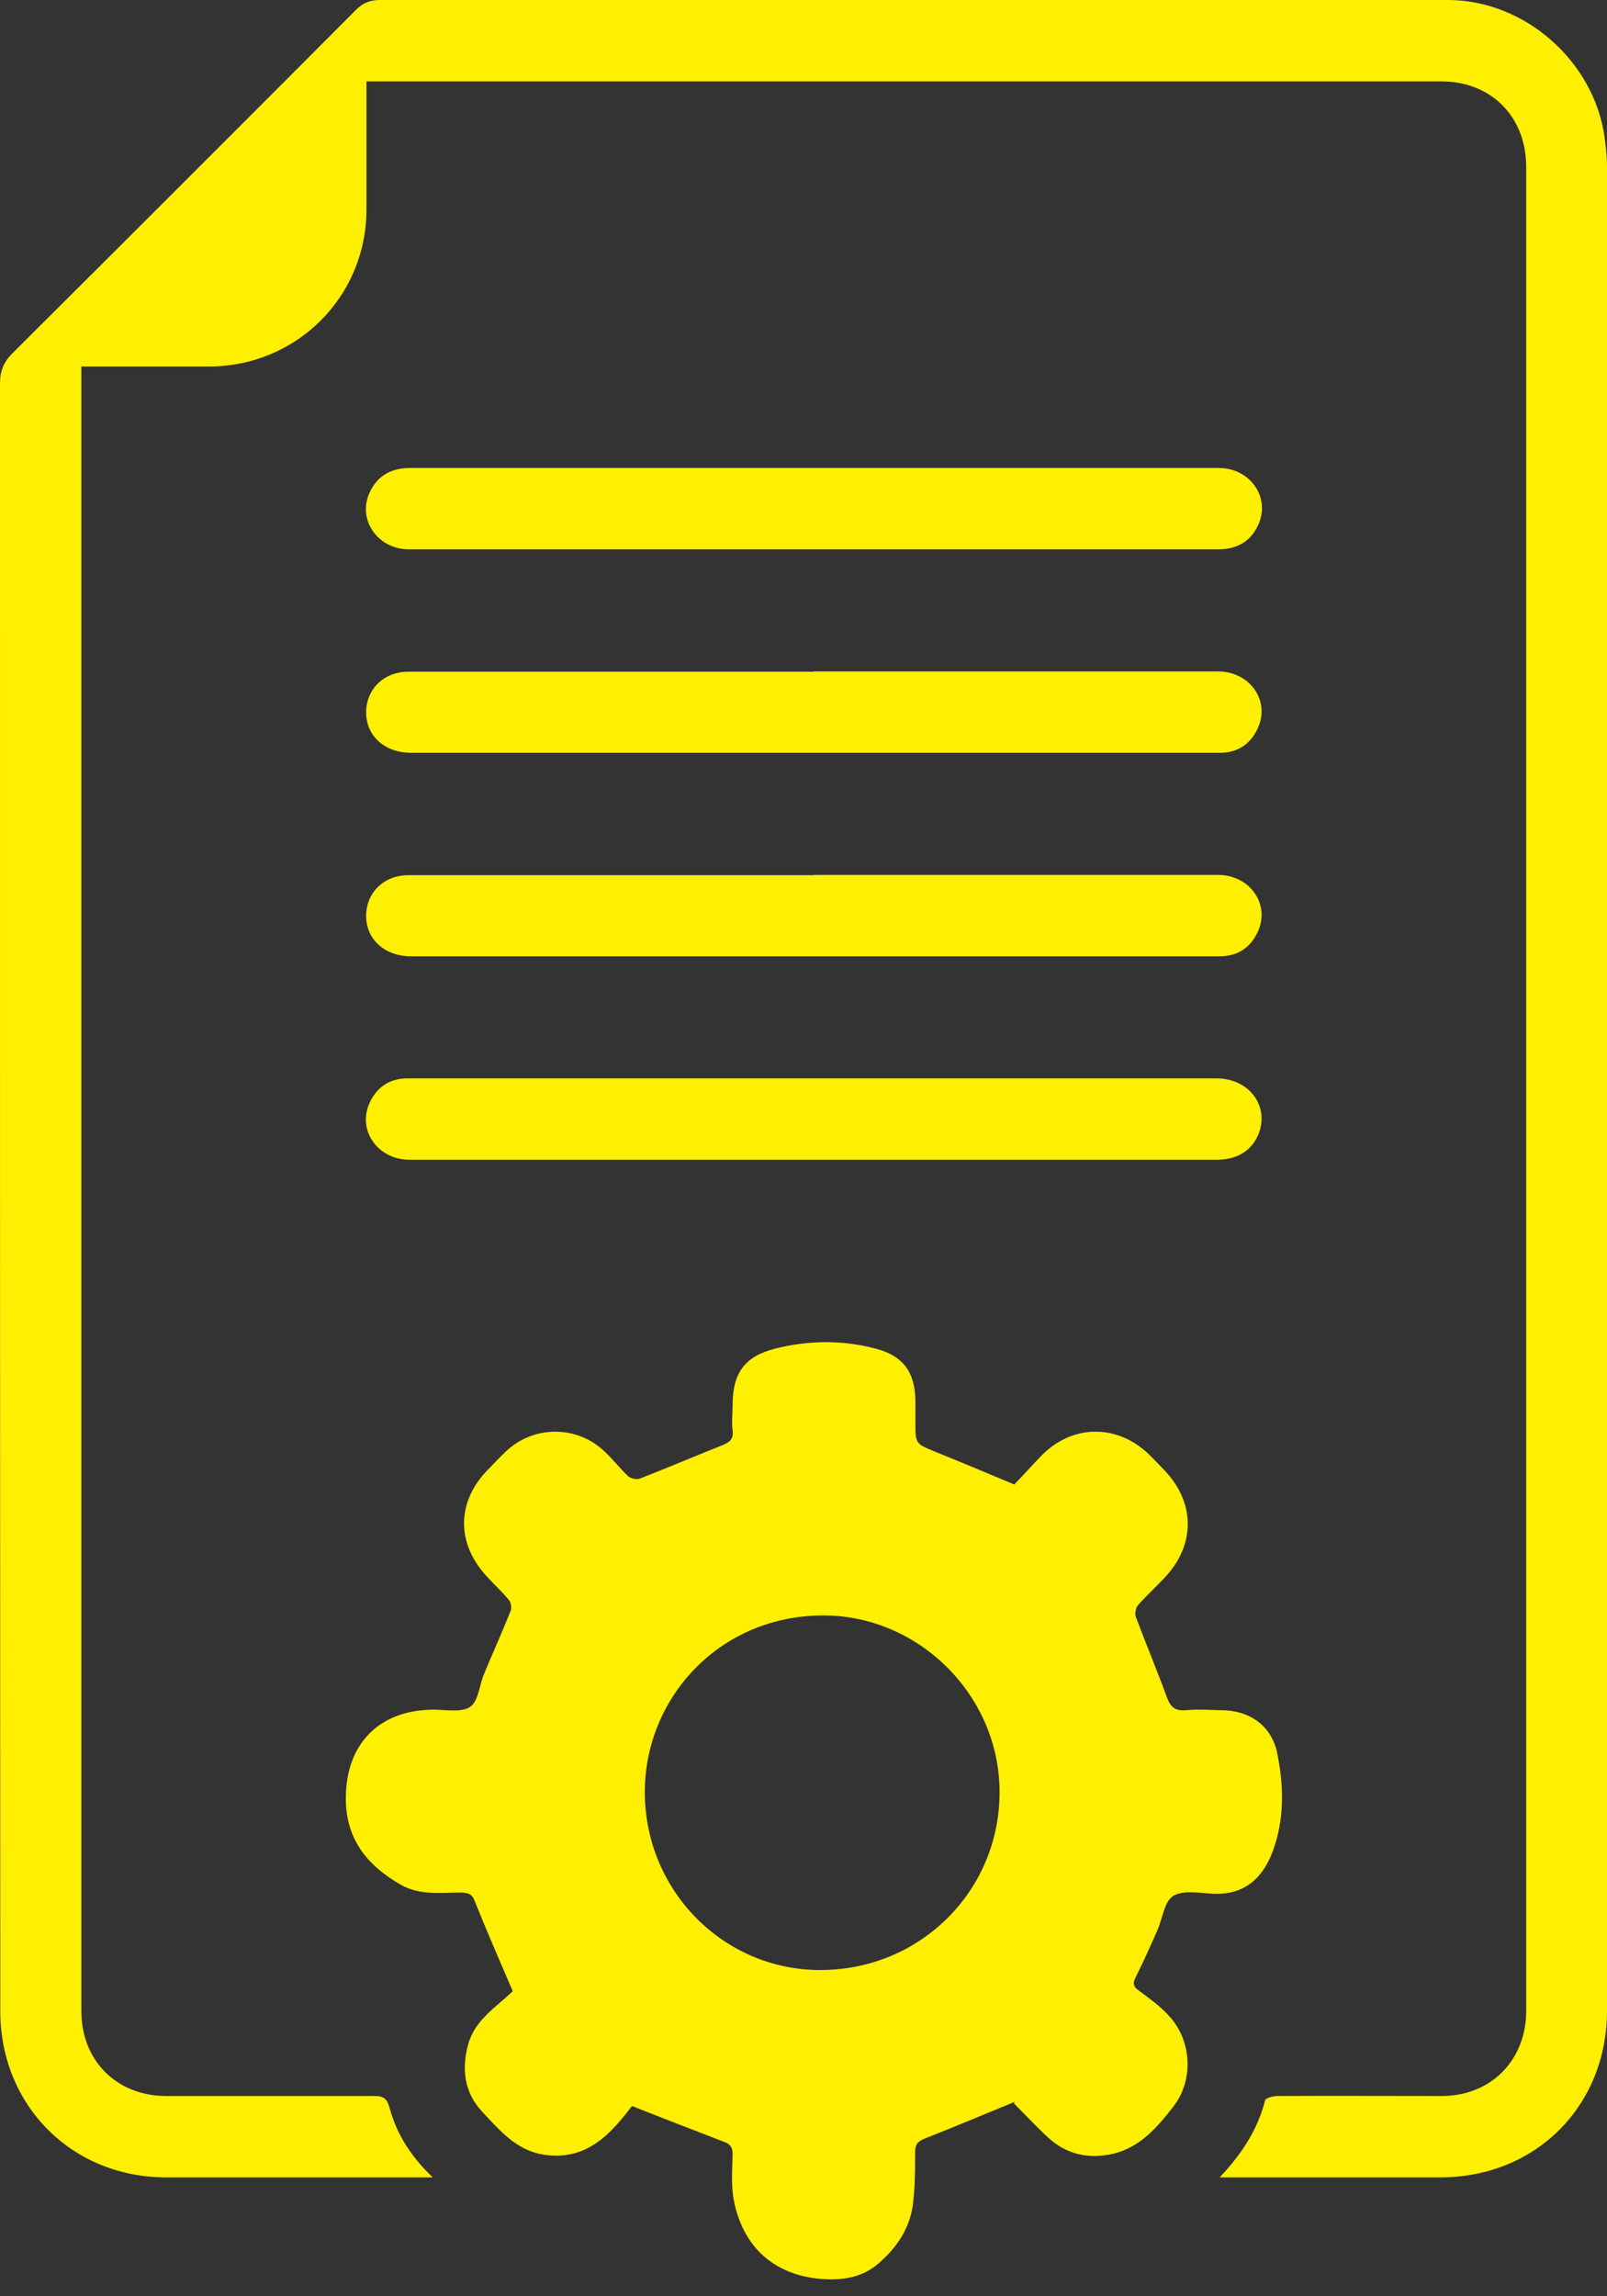
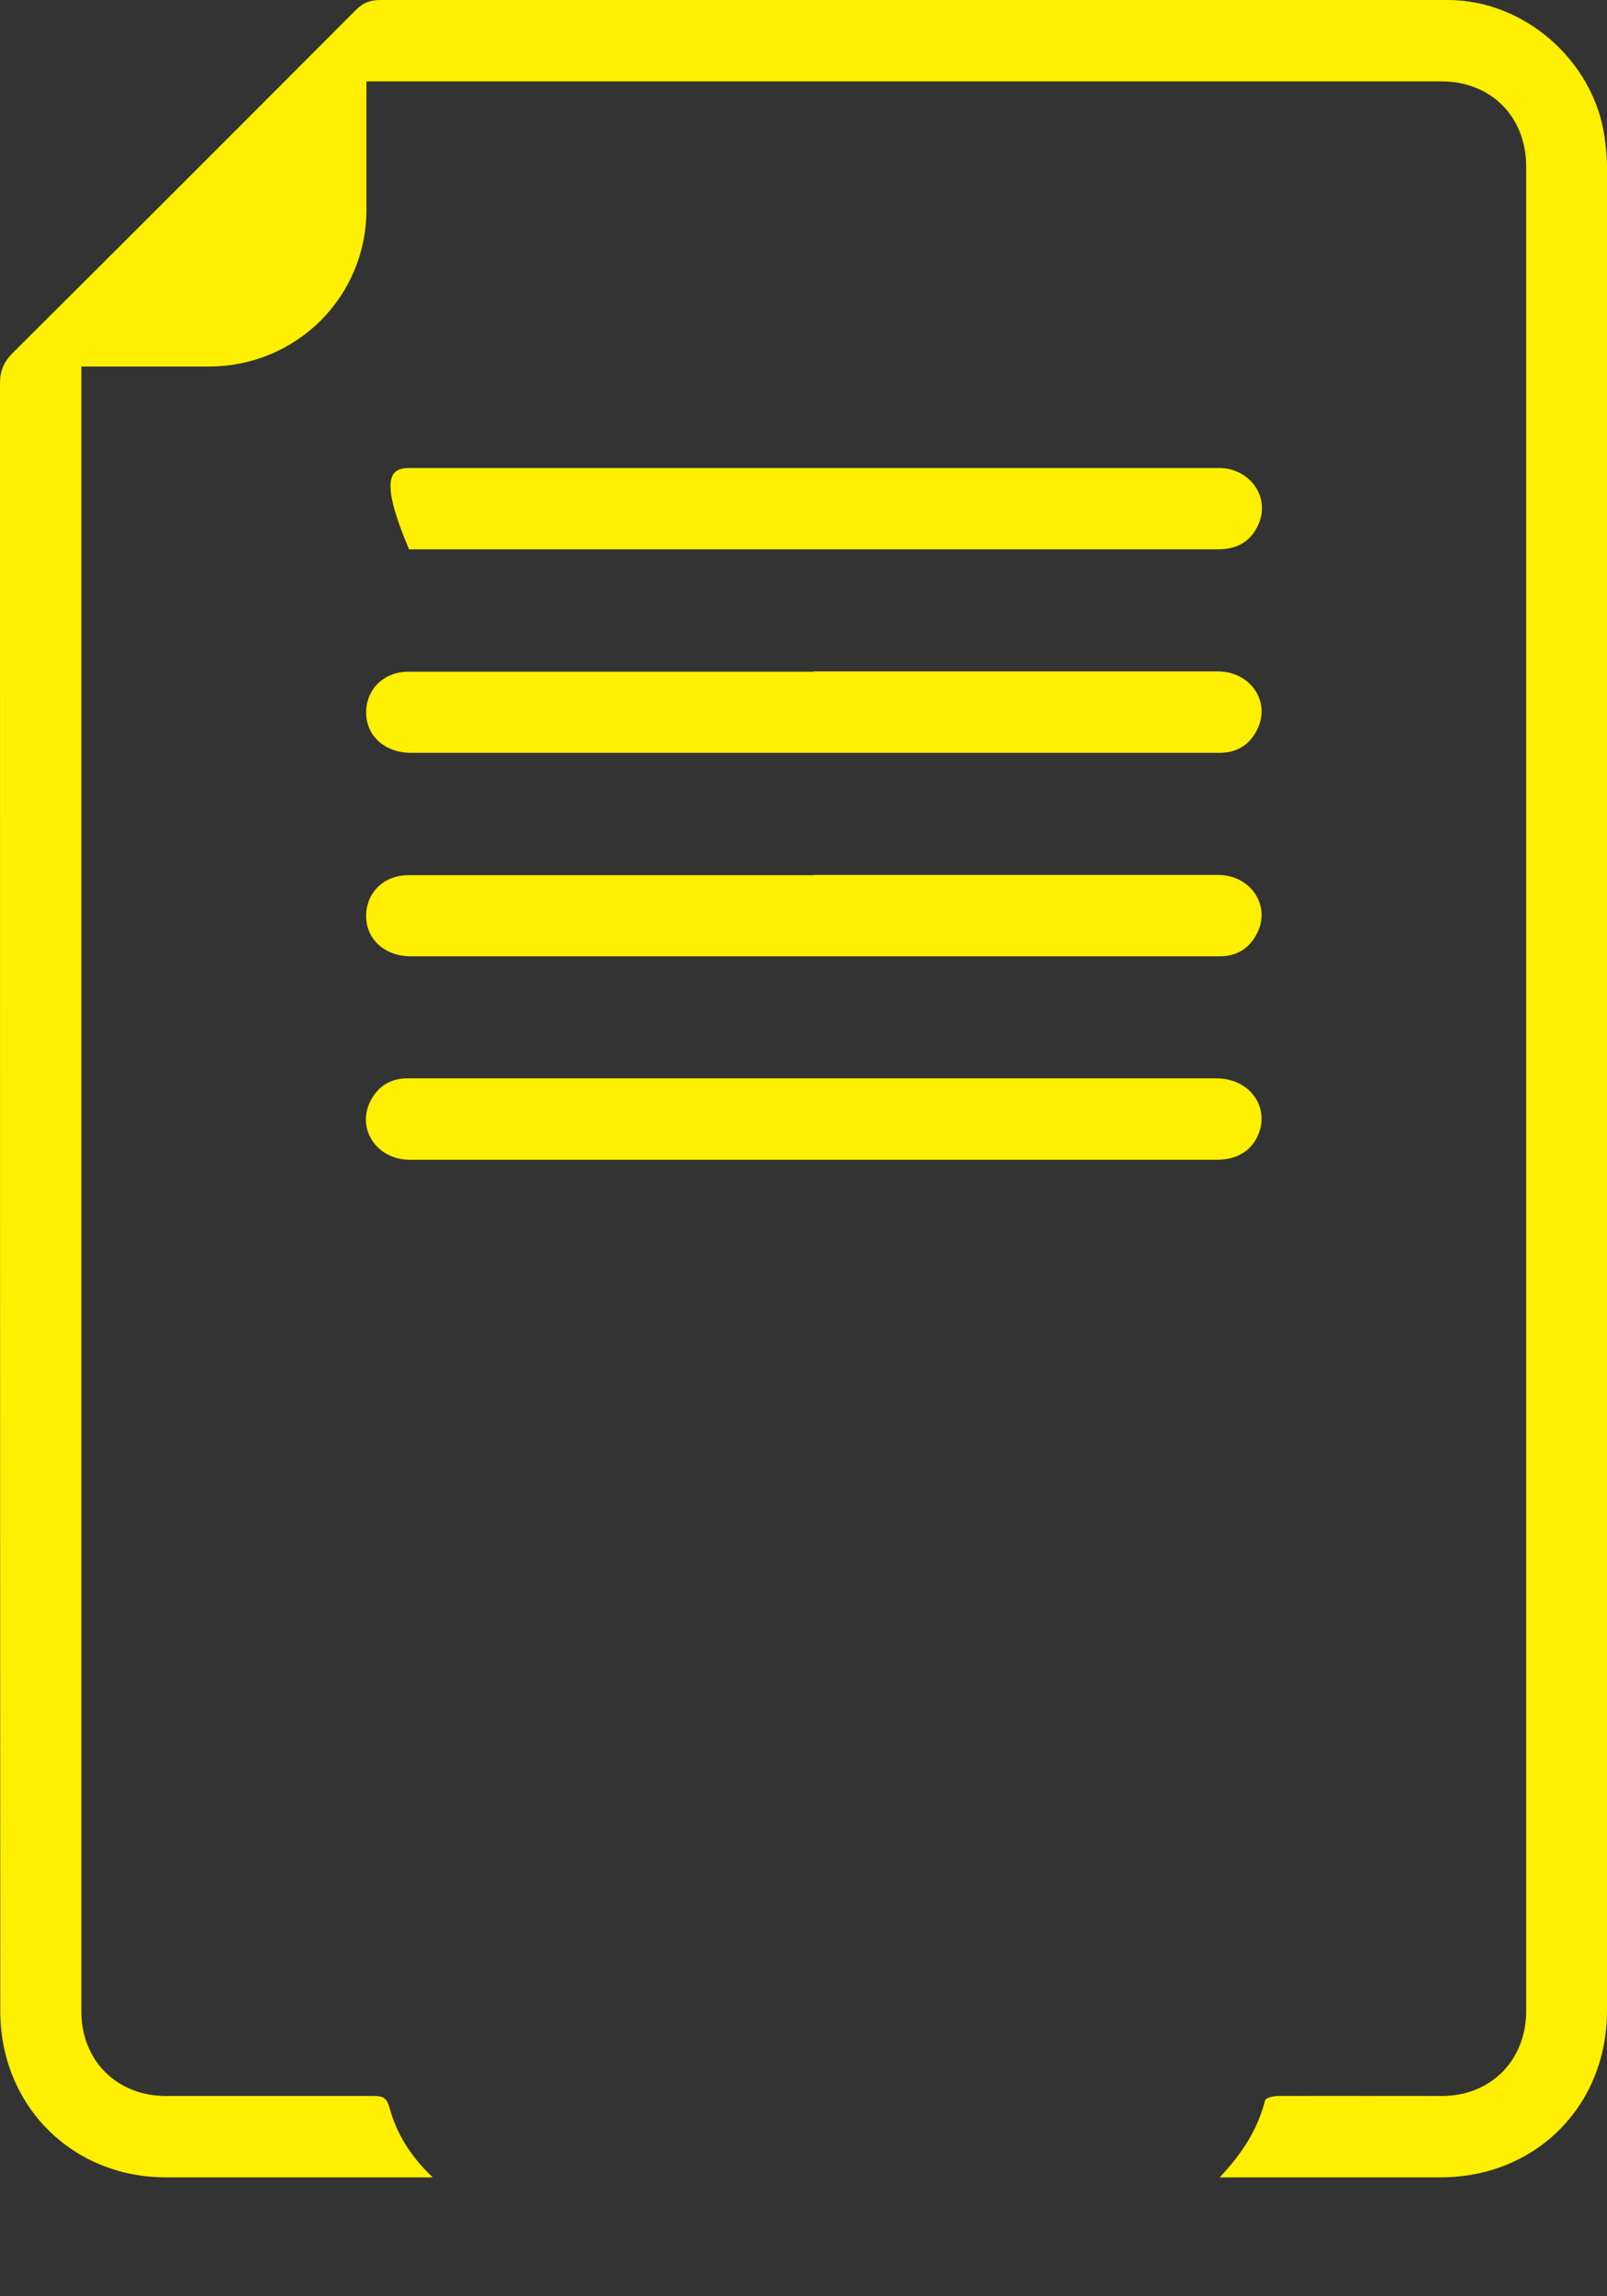
<svg xmlns="http://www.w3.org/2000/svg" width="35" height="50" viewBox="0 0 35 50" fill="none">
  <rect x="0" y="0" width="35" height="50" fill="#333333" stroke="none" />
  <path d="M26.57 47.405C27.05 46.895 27.39 46.373 27.553 45.736C27.566 45.681 27.729 45.639 27.826 45.639C29.016 45.633 30.206 45.639 31.401 45.639C32.469 45.639 33.24 44.862 33.24 43.788C33.24 30.406 33.24 17.024 33.24 3.635C33.24 2.537 32.475 1.772 31.389 1.772C23.693 1.772 15.992 1.772 8.296 1.772C8.205 1.772 8.114 1.772 7.981 1.772C7.981 1.881 7.981 1.978 7.981 2.082C7.981 2.913 7.981 3.745 7.981 4.576C7.975 6.463 6.463 7.969 4.57 7.981C3.739 7.981 2.907 7.981 2.076 7.981C1.985 7.981 1.894 7.981 1.772 7.981C1.772 8.102 1.772 8.199 1.772 8.296C1.772 20.131 1.772 31.959 1.772 43.794C1.772 44.868 2.543 45.639 3.617 45.639C5.128 45.639 6.646 45.639 8.157 45.639C8.357 45.639 8.43 45.7 8.484 45.894C8.636 46.458 8.94 46.95 9.425 47.411H9.097C7.271 47.411 5.444 47.411 3.617 47.411C1.566 47.411 0.006 45.845 0.006 43.788C0 31.972 0 20.161 0 8.345C0 8.084 0.079 7.884 0.267 7.696C2.767 5.207 5.262 2.713 7.75 0.218C7.902 0.061 8.066 0 8.278 0C16.028 0 23.785 0 31.535 0C33.197 0 34.703 1.317 34.945 2.968C34.976 3.186 35 3.405 35 3.629C35 17.011 35 30.394 35 43.782C35 45.858 33.446 47.411 31.371 47.411C29.793 47.411 28.215 47.411 26.57 47.411V47.405Z" fill="#FFEF00" />
-   <path d="M22.097 45.767C21.43 46.04 20.786 46.313 20.137 46.568C19.985 46.628 19.931 46.695 19.931 46.865C19.931 47.26 19.931 47.66 19.876 48.048C19.797 48.552 19.512 48.965 19.117 49.299C18.826 49.547 18.48 49.632 18.092 49.632C16.981 49.62 16.204 49.02 15.986 47.927C15.919 47.599 15.949 47.247 15.956 46.907C15.956 46.75 15.901 46.683 15.761 46.634C15.112 46.386 14.463 46.131 13.764 45.858C13.309 46.452 12.787 47.053 11.859 46.92C11.246 46.829 10.882 46.386 10.505 45.985C10.111 45.566 10.05 45.056 10.196 44.516C10.348 43.97 10.821 43.697 11.167 43.357C10.882 42.69 10.597 42.04 10.335 41.385C10.275 41.227 10.178 41.215 10.038 41.209C9.601 41.209 9.152 41.275 8.739 41.045C7.993 40.62 7.52 40.037 7.532 39.127C7.544 37.962 8.266 37.233 9.437 37.227C9.71 37.227 10.044 37.294 10.238 37.167C10.421 37.045 10.439 36.693 10.542 36.45C10.73 35.995 10.936 35.54 11.118 35.085C11.149 35.018 11.131 34.891 11.082 34.836C10.906 34.624 10.694 34.442 10.518 34.229C9.935 33.525 9.977 32.669 10.615 32.014C10.748 31.875 10.882 31.735 11.021 31.601C11.628 31.031 12.569 31.031 13.17 31.608C13.352 31.777 13.504 31.978 13.686 32.148C13.74 32.196 13.868 32.22 13.934 32.196C14.529 31.965 15.124 31.711 15.719 31.474C15.889 31.407 15.98 31.34 15.956 31.146C15.931 30.964 15.956 30.776 15.956 30.594C15.956 29.908 16.21 29.538 16.872 29.368C17.606 29.18 18.353 29.174 19.081 29.368C19.682 29.526 19.937 29.896 19.937 30.521C19.937 30.667 19.937 30.819 19.937 30.964C19.937 31.438 19.937 31.431 20.362 31.608C20.932 31.838 21.497 32.075 22.091 32.324C22.273 32.136 22.474 31.911 22.686 31.692C23.36 31.007 24.337 31.001 25.029 31.674C25.132 31.777 25.235 31.881 25.338 31.99C26.036 32.7 26.048 33.635 25.362 34.357C25.174 34.557 24.968 34.745 24.786 34.952C24.737 35.006 24.713 35.134 24.737 35.206C24.956 35.789 25.199 36.366 25.411 36.948C25.49 37.161 25.581 37.258 25.818 37.239C26.073 37.215 26.334 37.233 26.594 37.239C27.22 37.239 27.699 37.579 27.82 38.186C27.96 38.884 27.978 39.594 27.729 40.286C27.541 40.808 27.171 41.288 26.376 41.233C26.097 41.215 25.745 41.154 25.544 41.288C25.356 41.415 25.32 41.773 25.211 42.022C25.059 42.368 24.907 42.708 24.737 43.048C24.671 43.181 24.671 43.248 24.804 43.345C25.029 43.509 25.253 43.673 25.441 43.873C25.957 44.413 26.012 45.287 25.551 45.876C25.205 46.319 24.84 46.75 24.252 46.895C23.712 47.023 23.226 46.913 22.82 46.537C22.558 46.294 22.31 46.027 22.085 45.803L22.097 45.767ZM17.904 42.896C20.064 42.878 21.782 41.154 21.77 39.006C21.764 36.894 19.973 35.127 17.843 35.176C15.61 35.225 14.032 37.021 14.044 39.042C14.056 41.19 15.78 42.914 17.898 42.896H17.904Z" fill="#FFEF00" />
-   <path d="M17.715 11.962C14.777 11.962 11.846 11.962 8.909 11.962C8.217 11.962 7.768 11.3 8.059 10.705C8.229 10.353 8.526 10.19 8.933 10.19C11.13 10.19 13.327 10.19 15.524 10.19C19.196 10.19 22.867 10.19 26.545 10.19C27.225 10.19 27.674 10.827 27.407 11.421C27.243 11.792 26.94 11.962 26.527 11.962C23.59 11.962 20.658 11.962 17.721 11.962H17.715Z" fill="#FFEF00" />
+   <path d="M17.715 11.962C14.777 11.962 11.846 11.962 8.909 11.962C8.229 10.353 8.526 10.19 8.933 10.19C11.13 10.19 13.327 10.19 15.524 10.19C19.196 10.19 22.867 10.19 26.545 10.19C27.225 10.19 27.674 10.827 27.407 11.421C27.243 11.792 26.94 11.962 26.527 11.962C23.59 11.962 20.658 11.962 17.721 11.962H17.715Z" fill="#FFEF00" />
  <path d="M17.722 14.62C20.66 14.62 23.591 14.62 26.528 14.62C27.214 14.62 27.663 15.245 27.402 15.84C27.25 16.186 26.977 16.386 26.583 16.392C26.103 16.392 25.624 16.392 25.145 16.392C19.743 16.392 14.348 16.392 8.946 16.392C8.394 16.392 7.993 16.04 7.975 15.549C7.957 15.027 8.345 14.626 8.892 14.626C10.203 14.626 11.514 14.626 12.824 14.626C14.457 14.626 16.09 14.626 17.722 14.626V14.62Z" fill="#FFEF00" />
  <path d="M17.722 19.051C20.66 19.051 23.591 19.051 26.528 19.051C27.214 19.051 27.663 19.676 27.402 20.271C27.25 20.617 26.977 20.817 26.583 20.823C26.103 20.823 25.624 20.823 25.145 20.823C19.743 20.823 14.348 20.823 8.946 20.823C8.394 20.823 7.993 20.471 7.975 19.979C7.957 19.457 8.345 19.057 8.892 19.057C10.203 19.057 11.514 19.057 12.824 19.057C14.457 19.057 16.09 19.057 17.722 19.057V19.051Z" fill="#FFEF00" />
  <path d="M17.727 25.253C14.79 25.253 11.858 25.253 8.921 25.253C8.235 25.253 7.786 24.628 8.041 24.033C8.193 23.687 8.466 23.487 8.86 23.481C9.443 23.481 10.026 23.481 10.602 23.481C15.9 23.481 21.199 23.481 26.497 23.481C27.207 23.481 27.656 24.088 27.407 24.701C27.262 25.053 26.946 25.253 26.503 25.253C23.578 25.253 20.652 25.253 17.727 25.253Z" fill="#FFEF00" />
</svg>